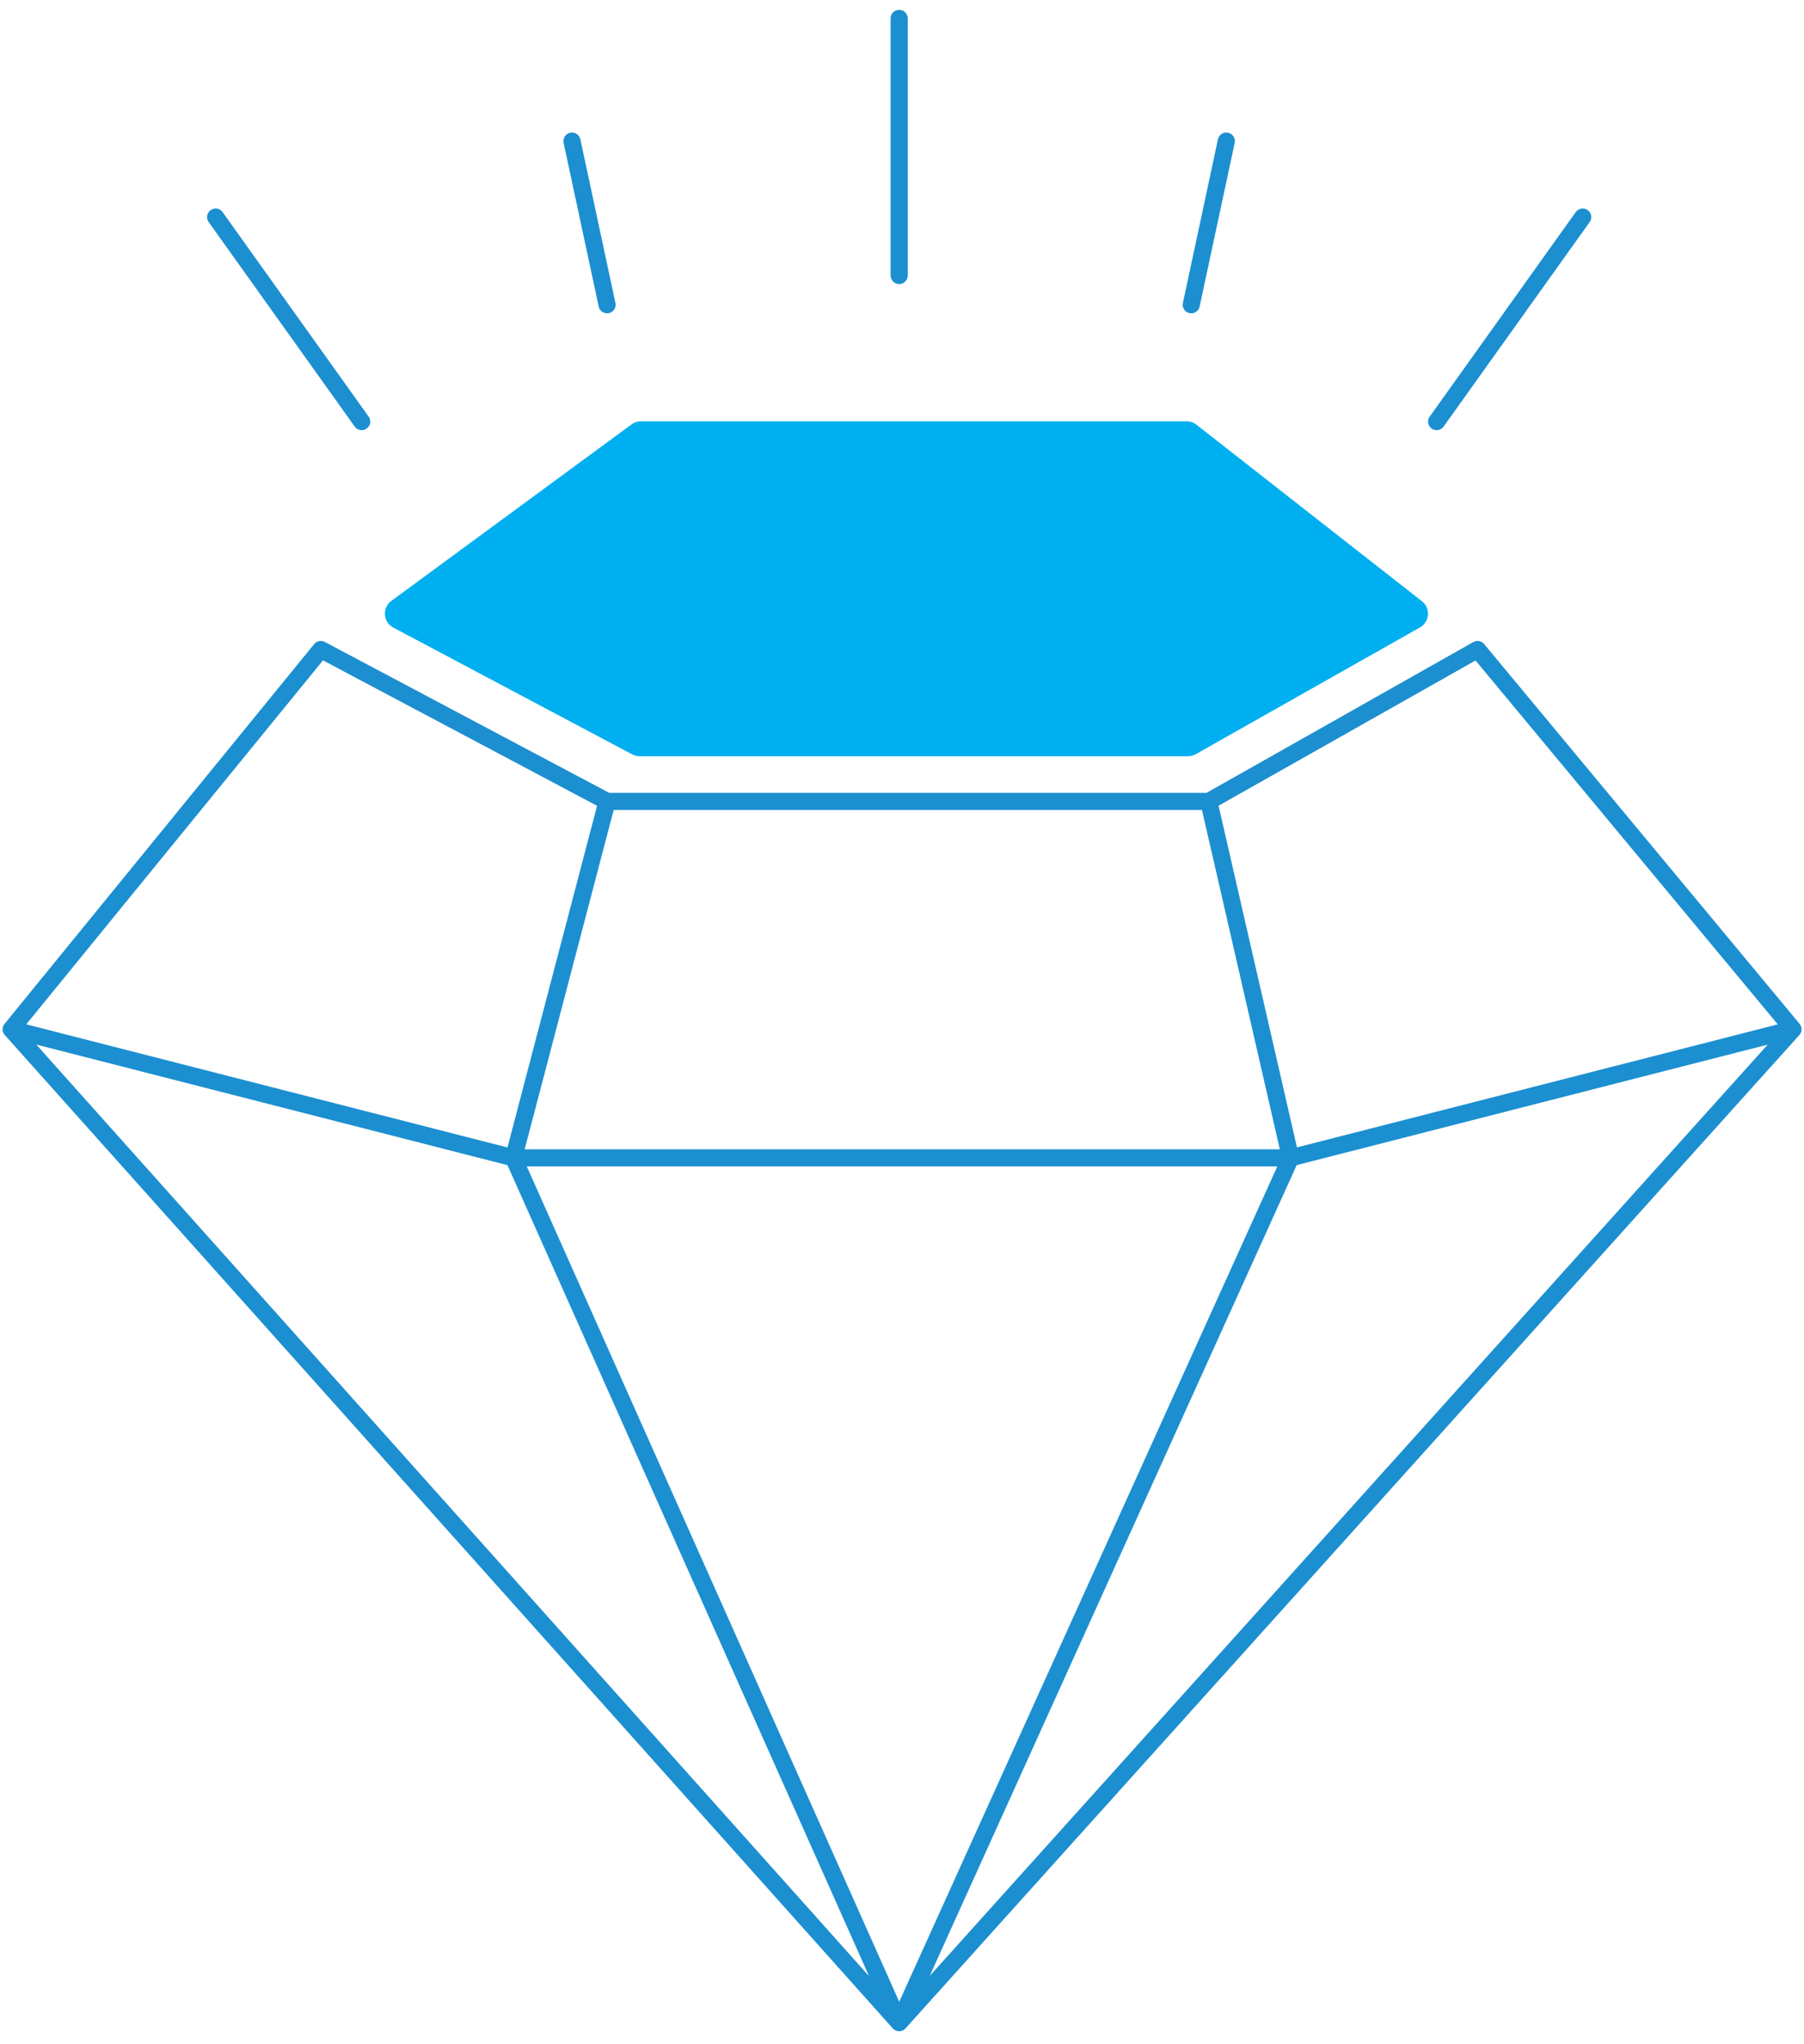
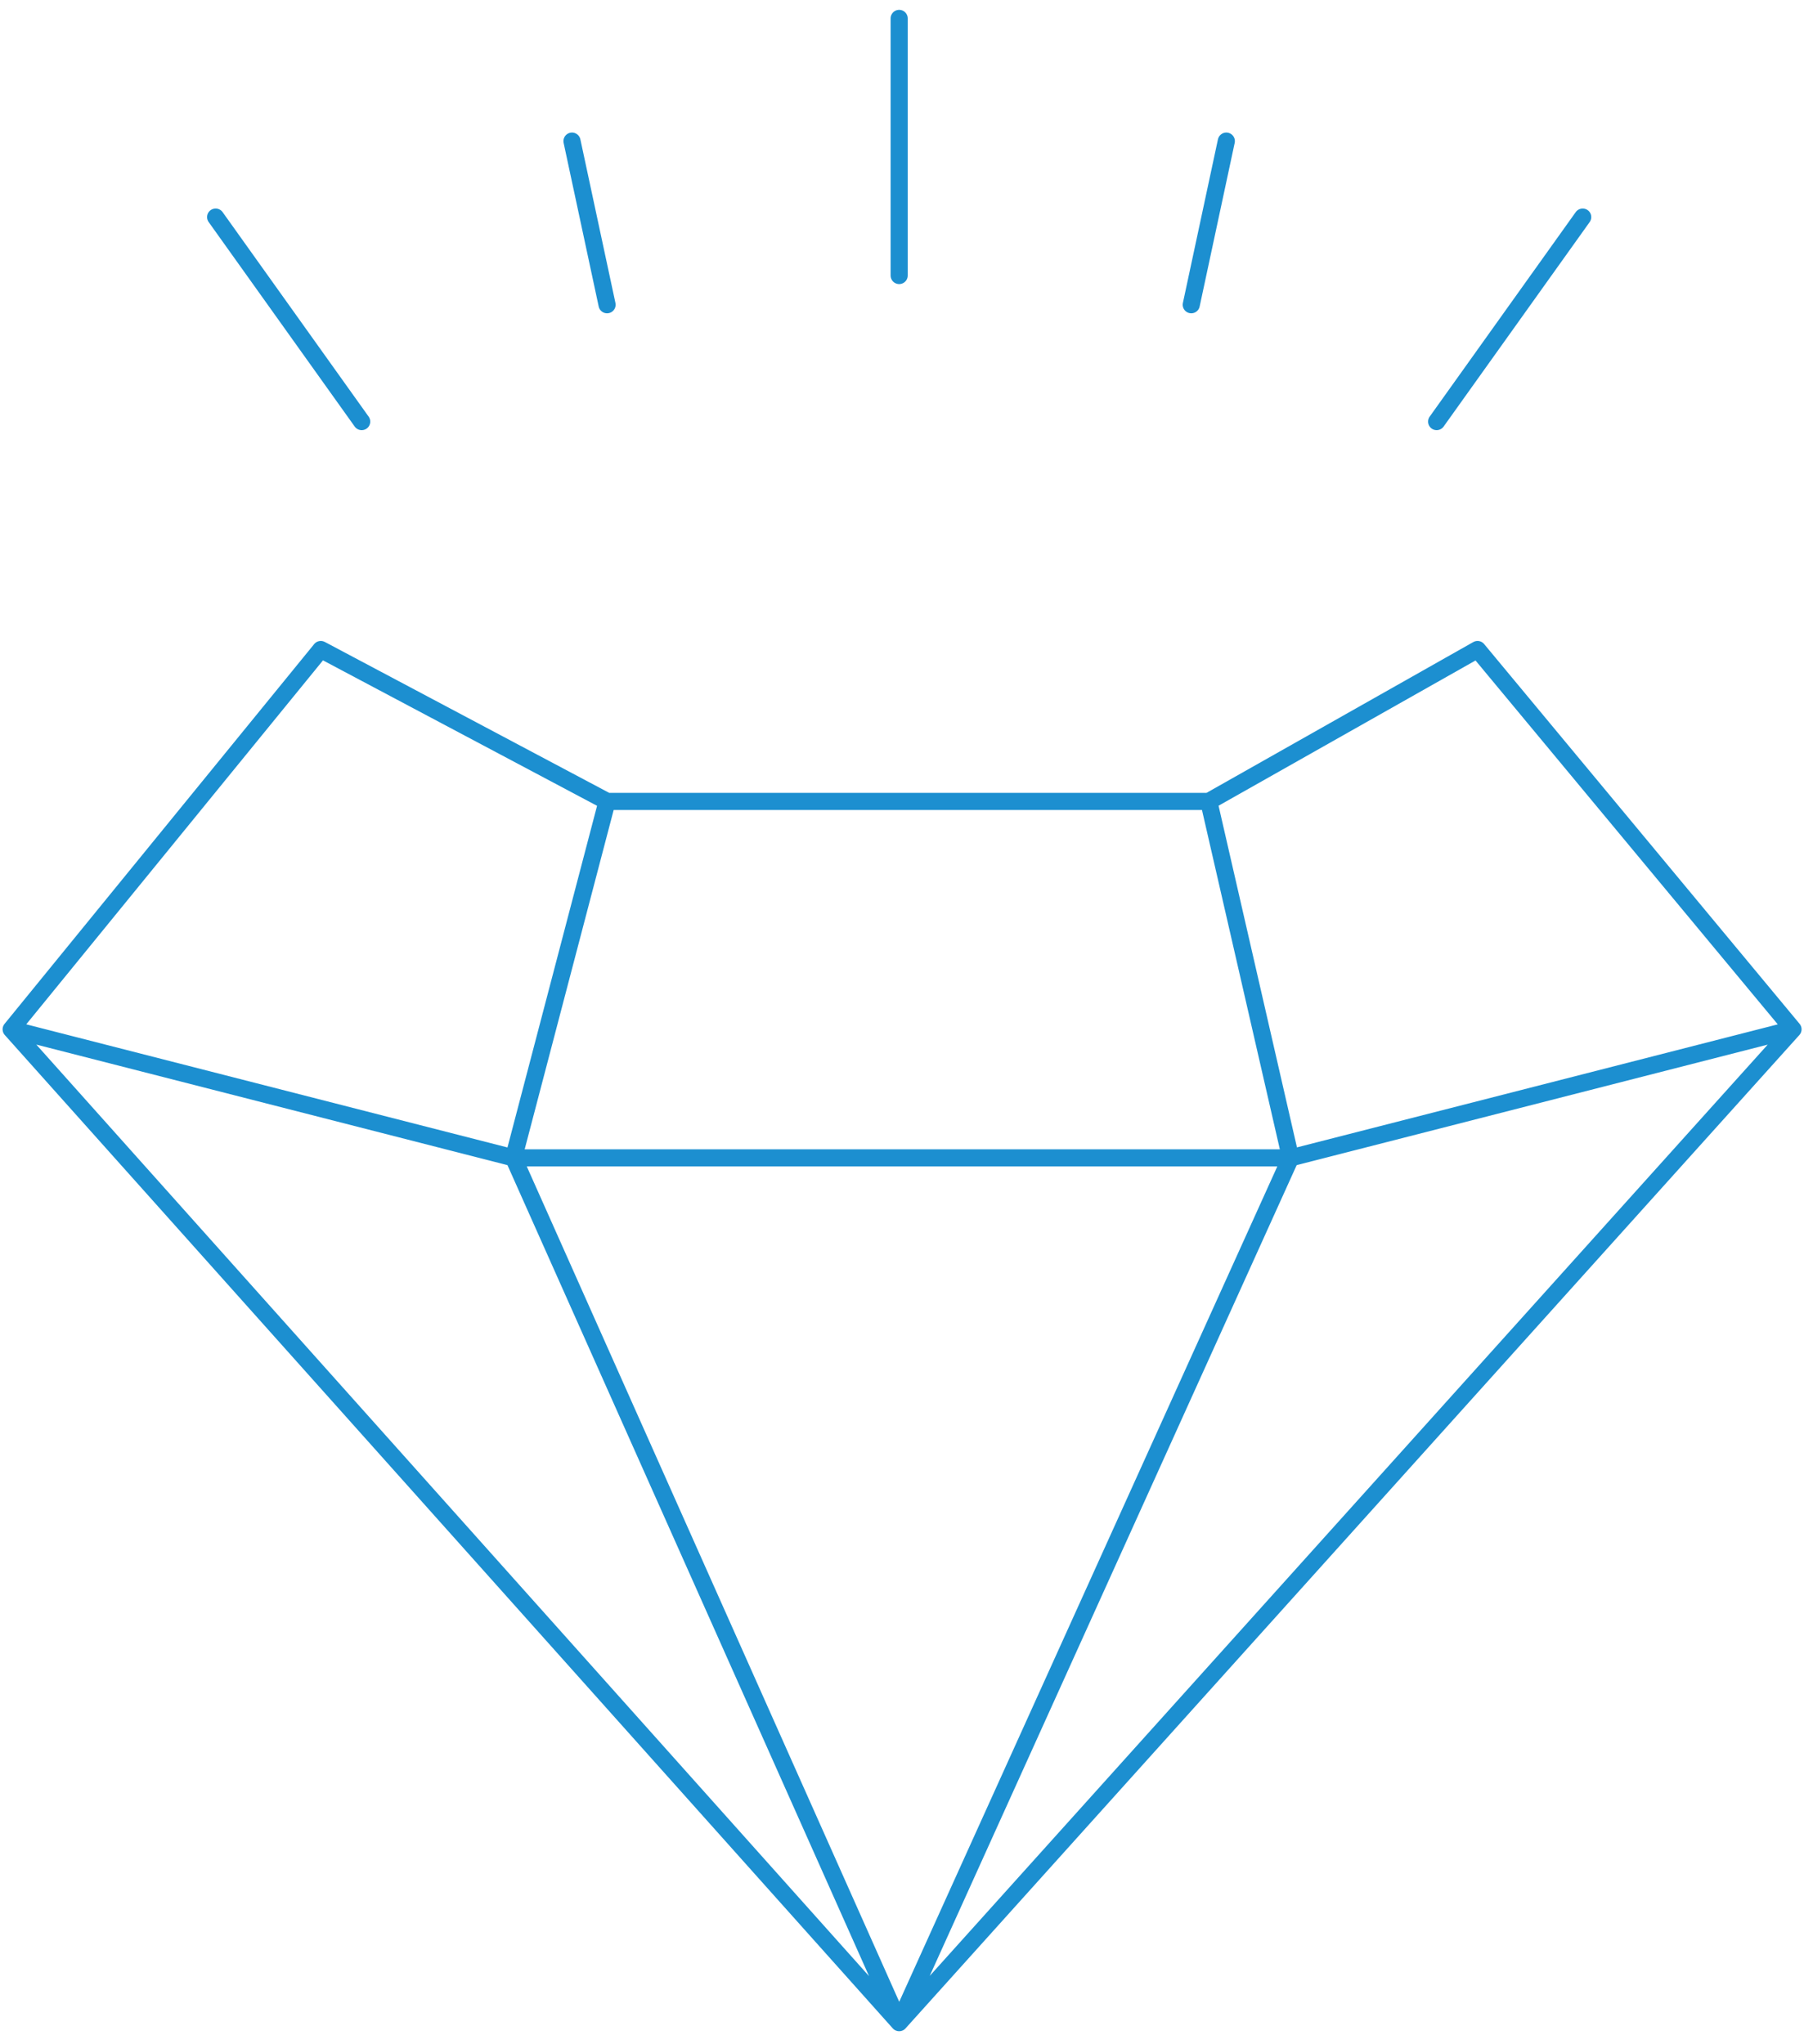
<svg xmlns="http://www.w3.org/2000/svg" width="98" height="111" viewBox="0 0 98 111" fill="none">
-   <path d="M64.955 40.963L77.137 34.078C77.67 33.776 77.726 33.03 77.243 32.653L64.992 23.064C64.841 22.946 64.654 22.882 64.462 22.882H34.818C34.635 22.882 34.456 22.94 34.309 23.049L21.261 32.635C20.751 33.01 20.808 33.79 21.367 34.087L34.347 40.974C34.471 41.04 34.609 41.074 34.75 41.074H64.532C64.681 41.074 64.826 41.036 64.955 40.963Z" fill="#00AFEF" />
  <path d="M0.606 55.904L17.427 35.276L32.978 43.527M0.606 55.904L48.846 109.856M0.606 55.904L27.9 62.886M48.846 109.856L97.403 55.904M48.846 109.856L70.109 62.886M48.846 109.856L27.9 62.886M97.403 55.904L80.265 35.276L65.666 43.527M97.403 55.904L70.109 62.886M65.666 43.527H32.978M65.666 43.527L70.109 62.886M32.978 43.527L27.9 62.886M27.9 62.886H70.109M19.648 22.898L11.714 11.79M32.978 16.551L31.073 7.665M48.846 14.964V1M78.044 22.898L85.978 11.79M64.714 16.551L66.618 7.665" stroke="#1C8FD0" stroke-width="0.93" stroke-linecap="round" stroke-linejoin="round" />
</svg>